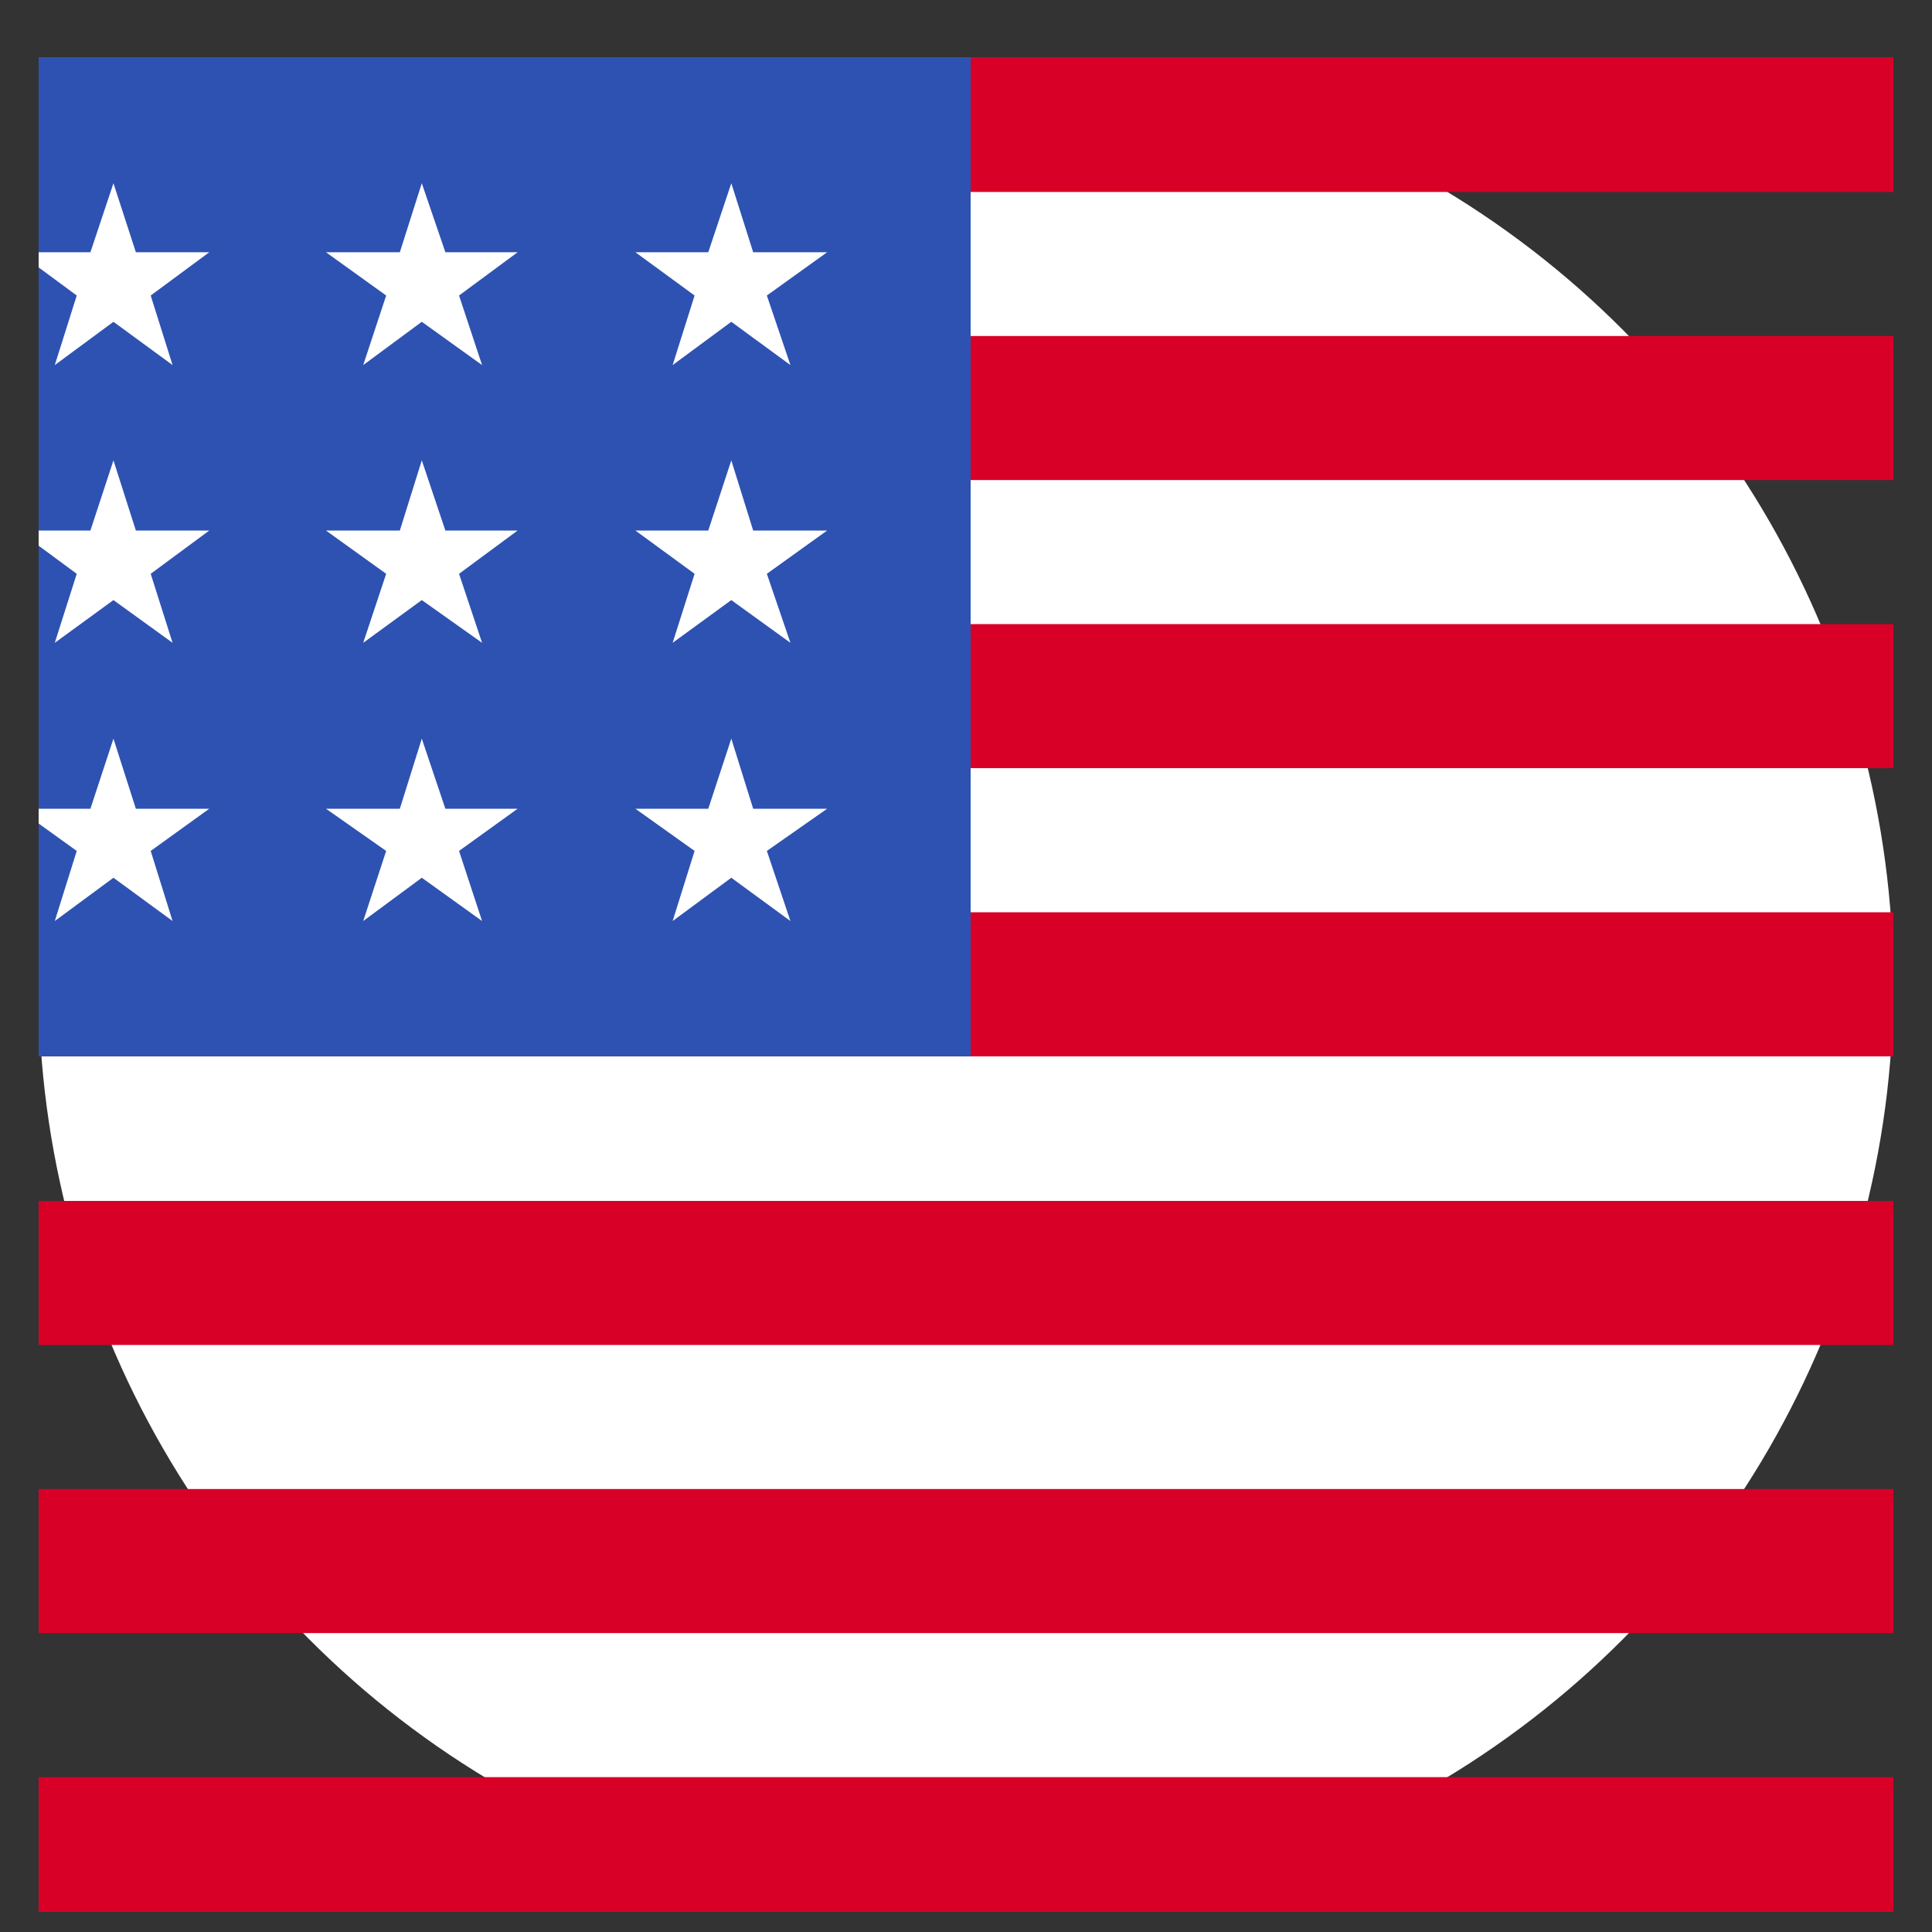
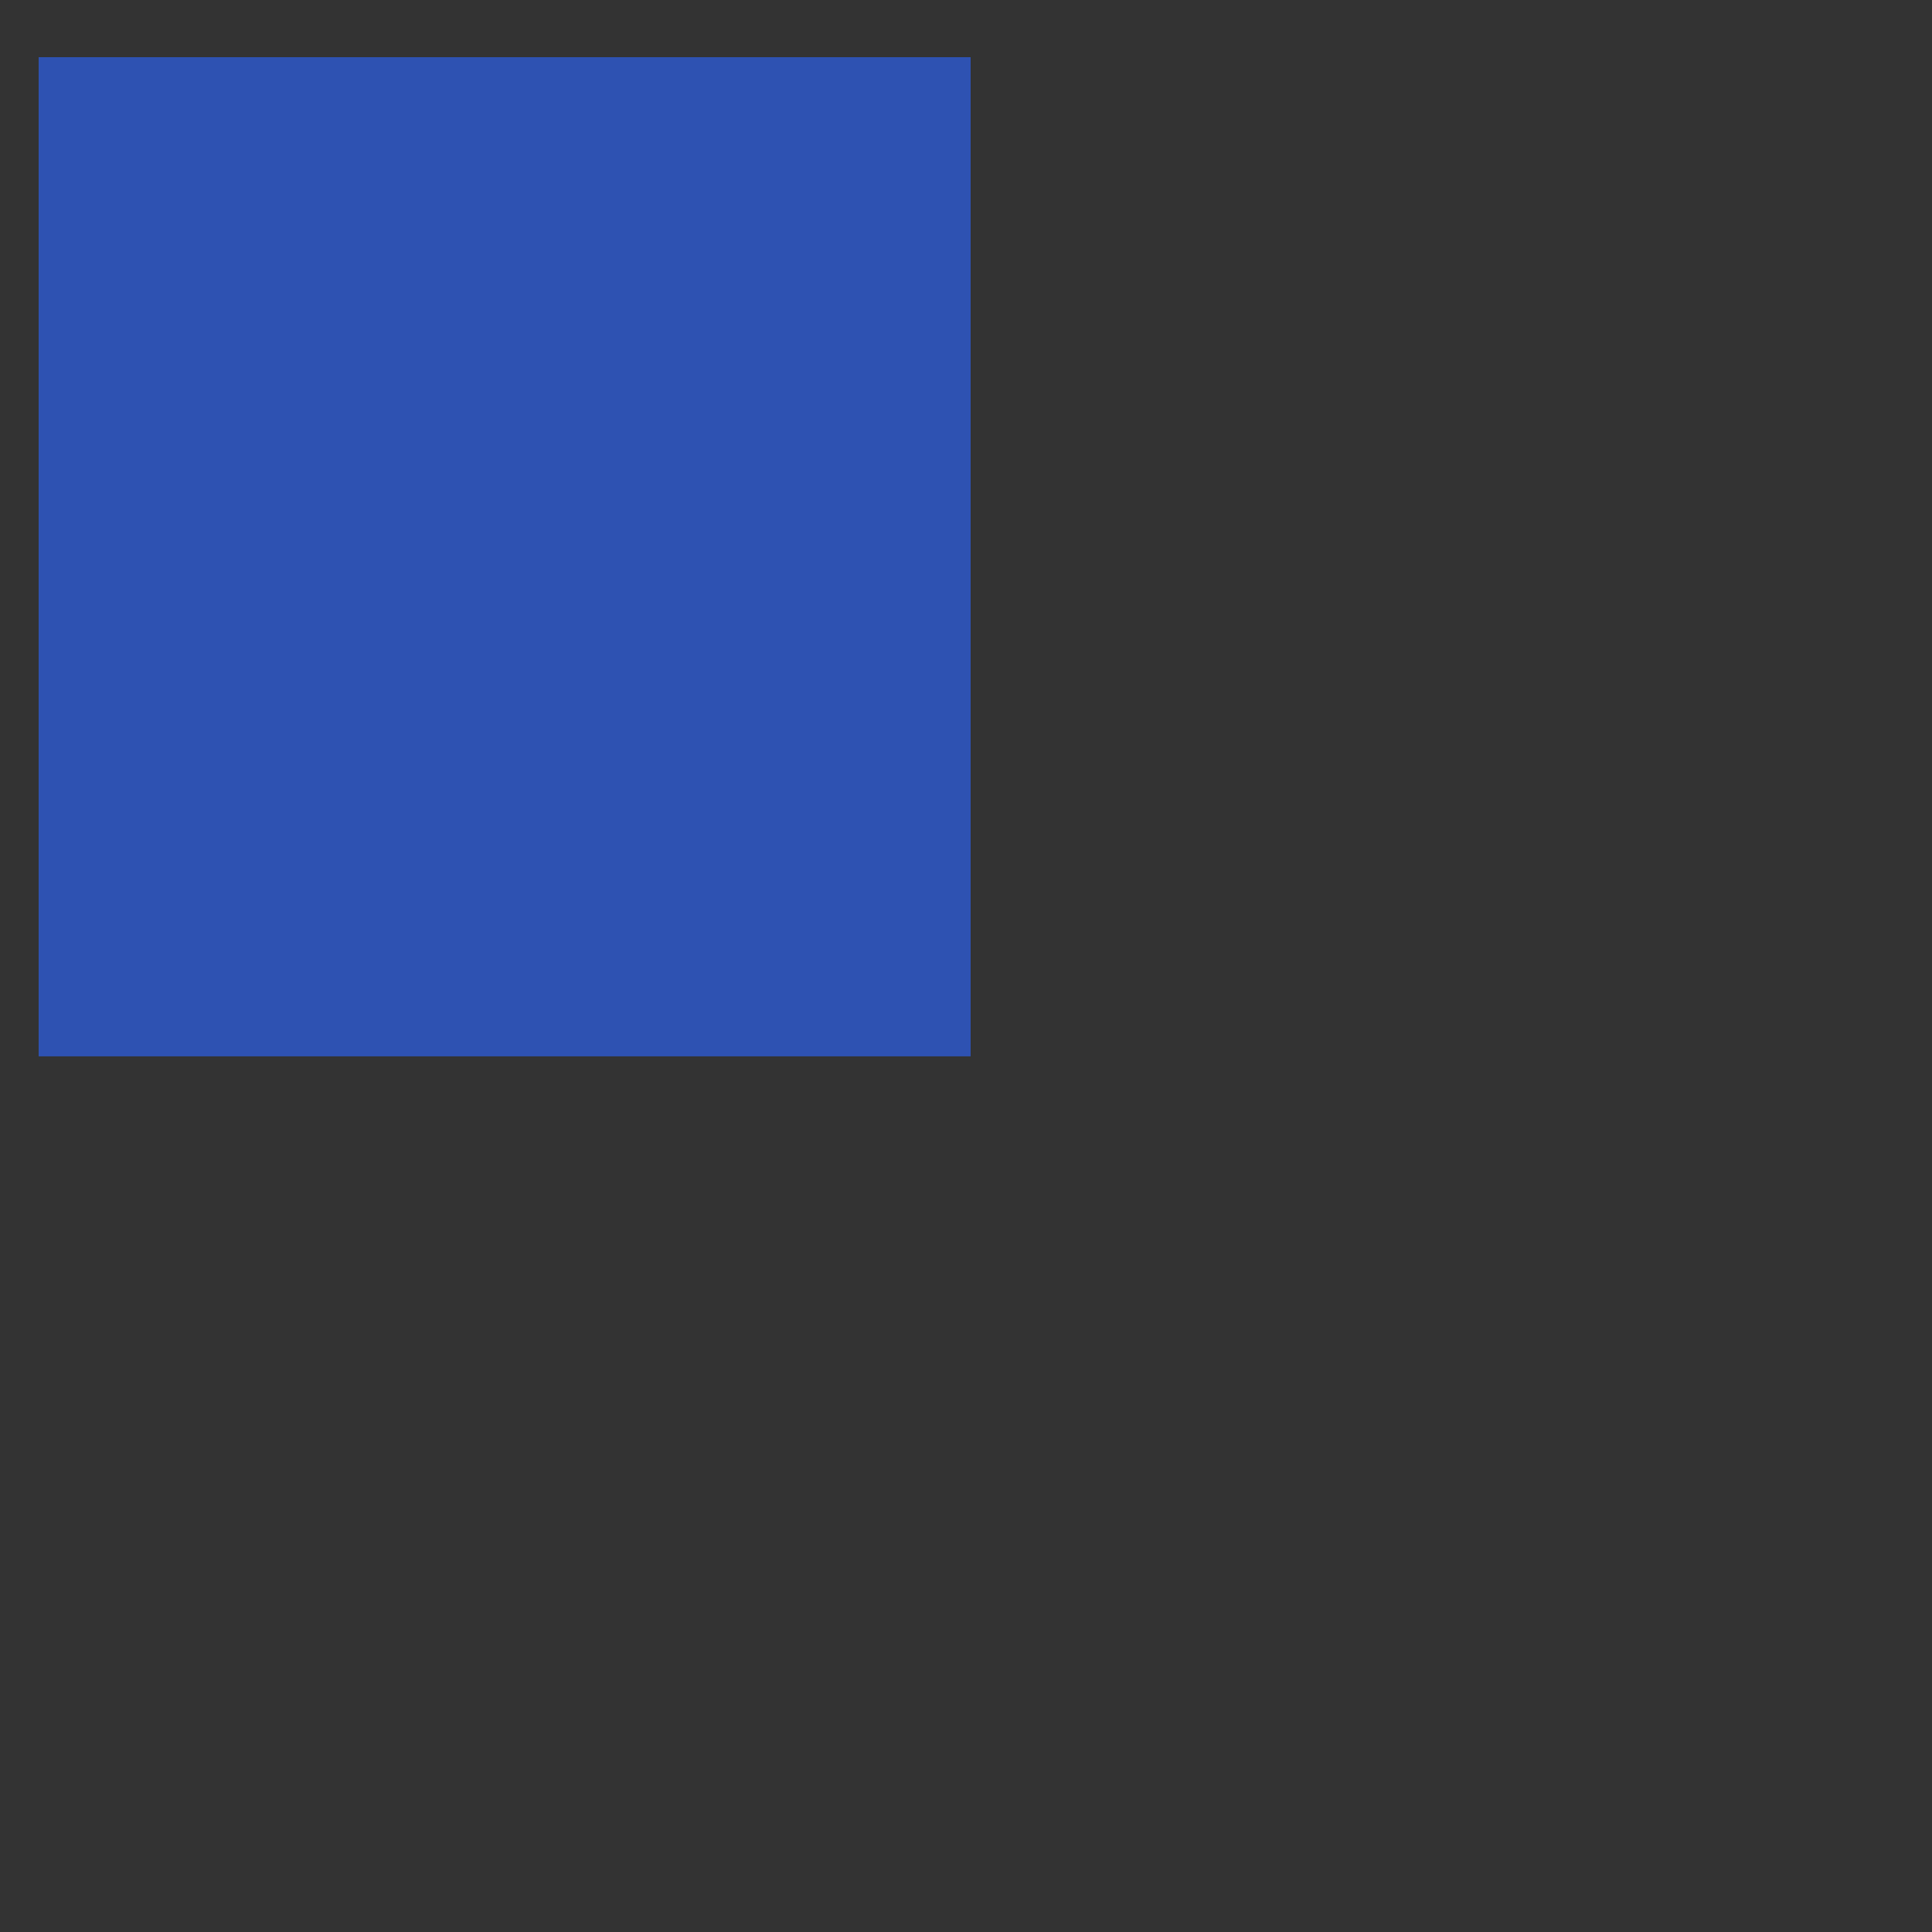
<svg xmlns="http://www.w3.org/2000/svg" width="25" height="25" viewBox="0 0 25 25" fill="none">
  <rect x="0" y="0" width="25" height="25" fill="#333333" stroke="none" />
  <g clip-path="url(#clip0_489_4977)">
-     <circle cx="12.5" cy="12.74" r="12" fill="white" />
-     <path d="M-5.62 0.62H30.74V2.484H-5.62V0.62ZM-5.62 4.348H30.74V6.212H-5.62V4.348ZM-5.62 8.076H30.74V9.94H-5.62V8.076ZM-5.62 11.805H30.74V13.669H-5.62V11.805ZM-5.62 15.54H30.74V17.404H-5.62V15.54ZM-5.62 19.268H30.74V21.132H-5.62V19.268ZM-5.62 22.996H30.74V24.86H-5.62V22.996Z" fill="#D80027" />
-     <path d="M-5.62 0.62H12.56V13.669H-5.62V0.62Z" fill="#2E52B2" />
-     <path d="M-2.232 10.465L-2.516 9.558L-2.828 10.465H-3.763L-3.005 11.011L-3.288 11.918L-2.516 11.358L-1.764 11.918L-2.055 11.011L-1.282 10.465H-2.232ZM1.758 10.465L1.468 9.558L1.17 10.465H0.234L0.993 11.011L0.709 11.918L1.468 11.358L2.233 11.918L1.95 11.011L2.708 10.465H1.758ZM5.763 10.465L5.458 9.558L5.174 10.465H4.218L4.997 11.011L4.7 11.918L5.458 11.358L6.238 11.918L5.94 11.011L6.698 10.465H5.763ZM9.746 10.465L9.463 9.558L9.165 10.465H8.222L8.988 11.011L8.704 11.918L9.463 11.358L10.228 11.918L9.923 11.011L10.703 10.465H9.746ZM1.468 5.957L1.17 6.865H0.234L0.993 7.425L0.709 8.318L1.468 7.765L2.233 8.318L1.95 7.425L2.708 6.865H1.758L1.468 5.957ZM-2.516 5.957L-2.828 6.865H-3.763L-3.005 7.425L-3.288 8.318L-2.516 7.765L-1.764 8.318L-2.055 7.425L-1.282 6.865H-2.232L-2.516 5.957ZM5.458 5.957L5.174 6.865H4.218L4.997 7.425L4.7 8.318L5.458 7.765L6.238 8.318L5.94 7.425L6.698 6.865H5.763L5.458 5.957ZM9.463 5.957L9.165 6.865H8.222L8.988 7.425L8.704 8.318L9.463 7.765L10.228 8.318L9.923 7.425L10.703 6.865H9.746L9.463 5.957ZM-2.516 2.371L-2.828 3.264H-3.763L-3.005 3.824L-3.288 4.724L-2.516 4.164L-1.764 4.724L-2.055 3.824L-1.282 3.264H-2.232L-2.516 2.371ZM1.468 2.371L1.17 3.264H0.234L0.993 3.824L0.709 4.724L1.468 4.164L2.233 4.724L1.95 3.824L2.708 3.264H1.758L1.468 2.371ZM5.458 2.371L5.174 3.264H4.218L4.997 3.824L4.7 4.724L5.458 4.164L6.238 4.724L5.94 3.824L6.698 3.264H5.763L5.458 2.371ZM9.463 2.371L9.165 3.264H8.222L8.988 3.824L8.704 4.724L9.463 4.164L10.228 4.724L9.923 3.824L10.703 3.264H9.746L9.463 2.371Z" fill="white" />
+     <path d="M-5.62 0.62H12.56V13.669H-5.62Z" fill="#2E52B2" />
  </g>
  <defs>
    <clipPath id="clip0_489_4977">
      <rect width="24" height="24" fill="white" transform="translate(0.5 0.74)" />
    </clipPath>
  </defs>
</svg>